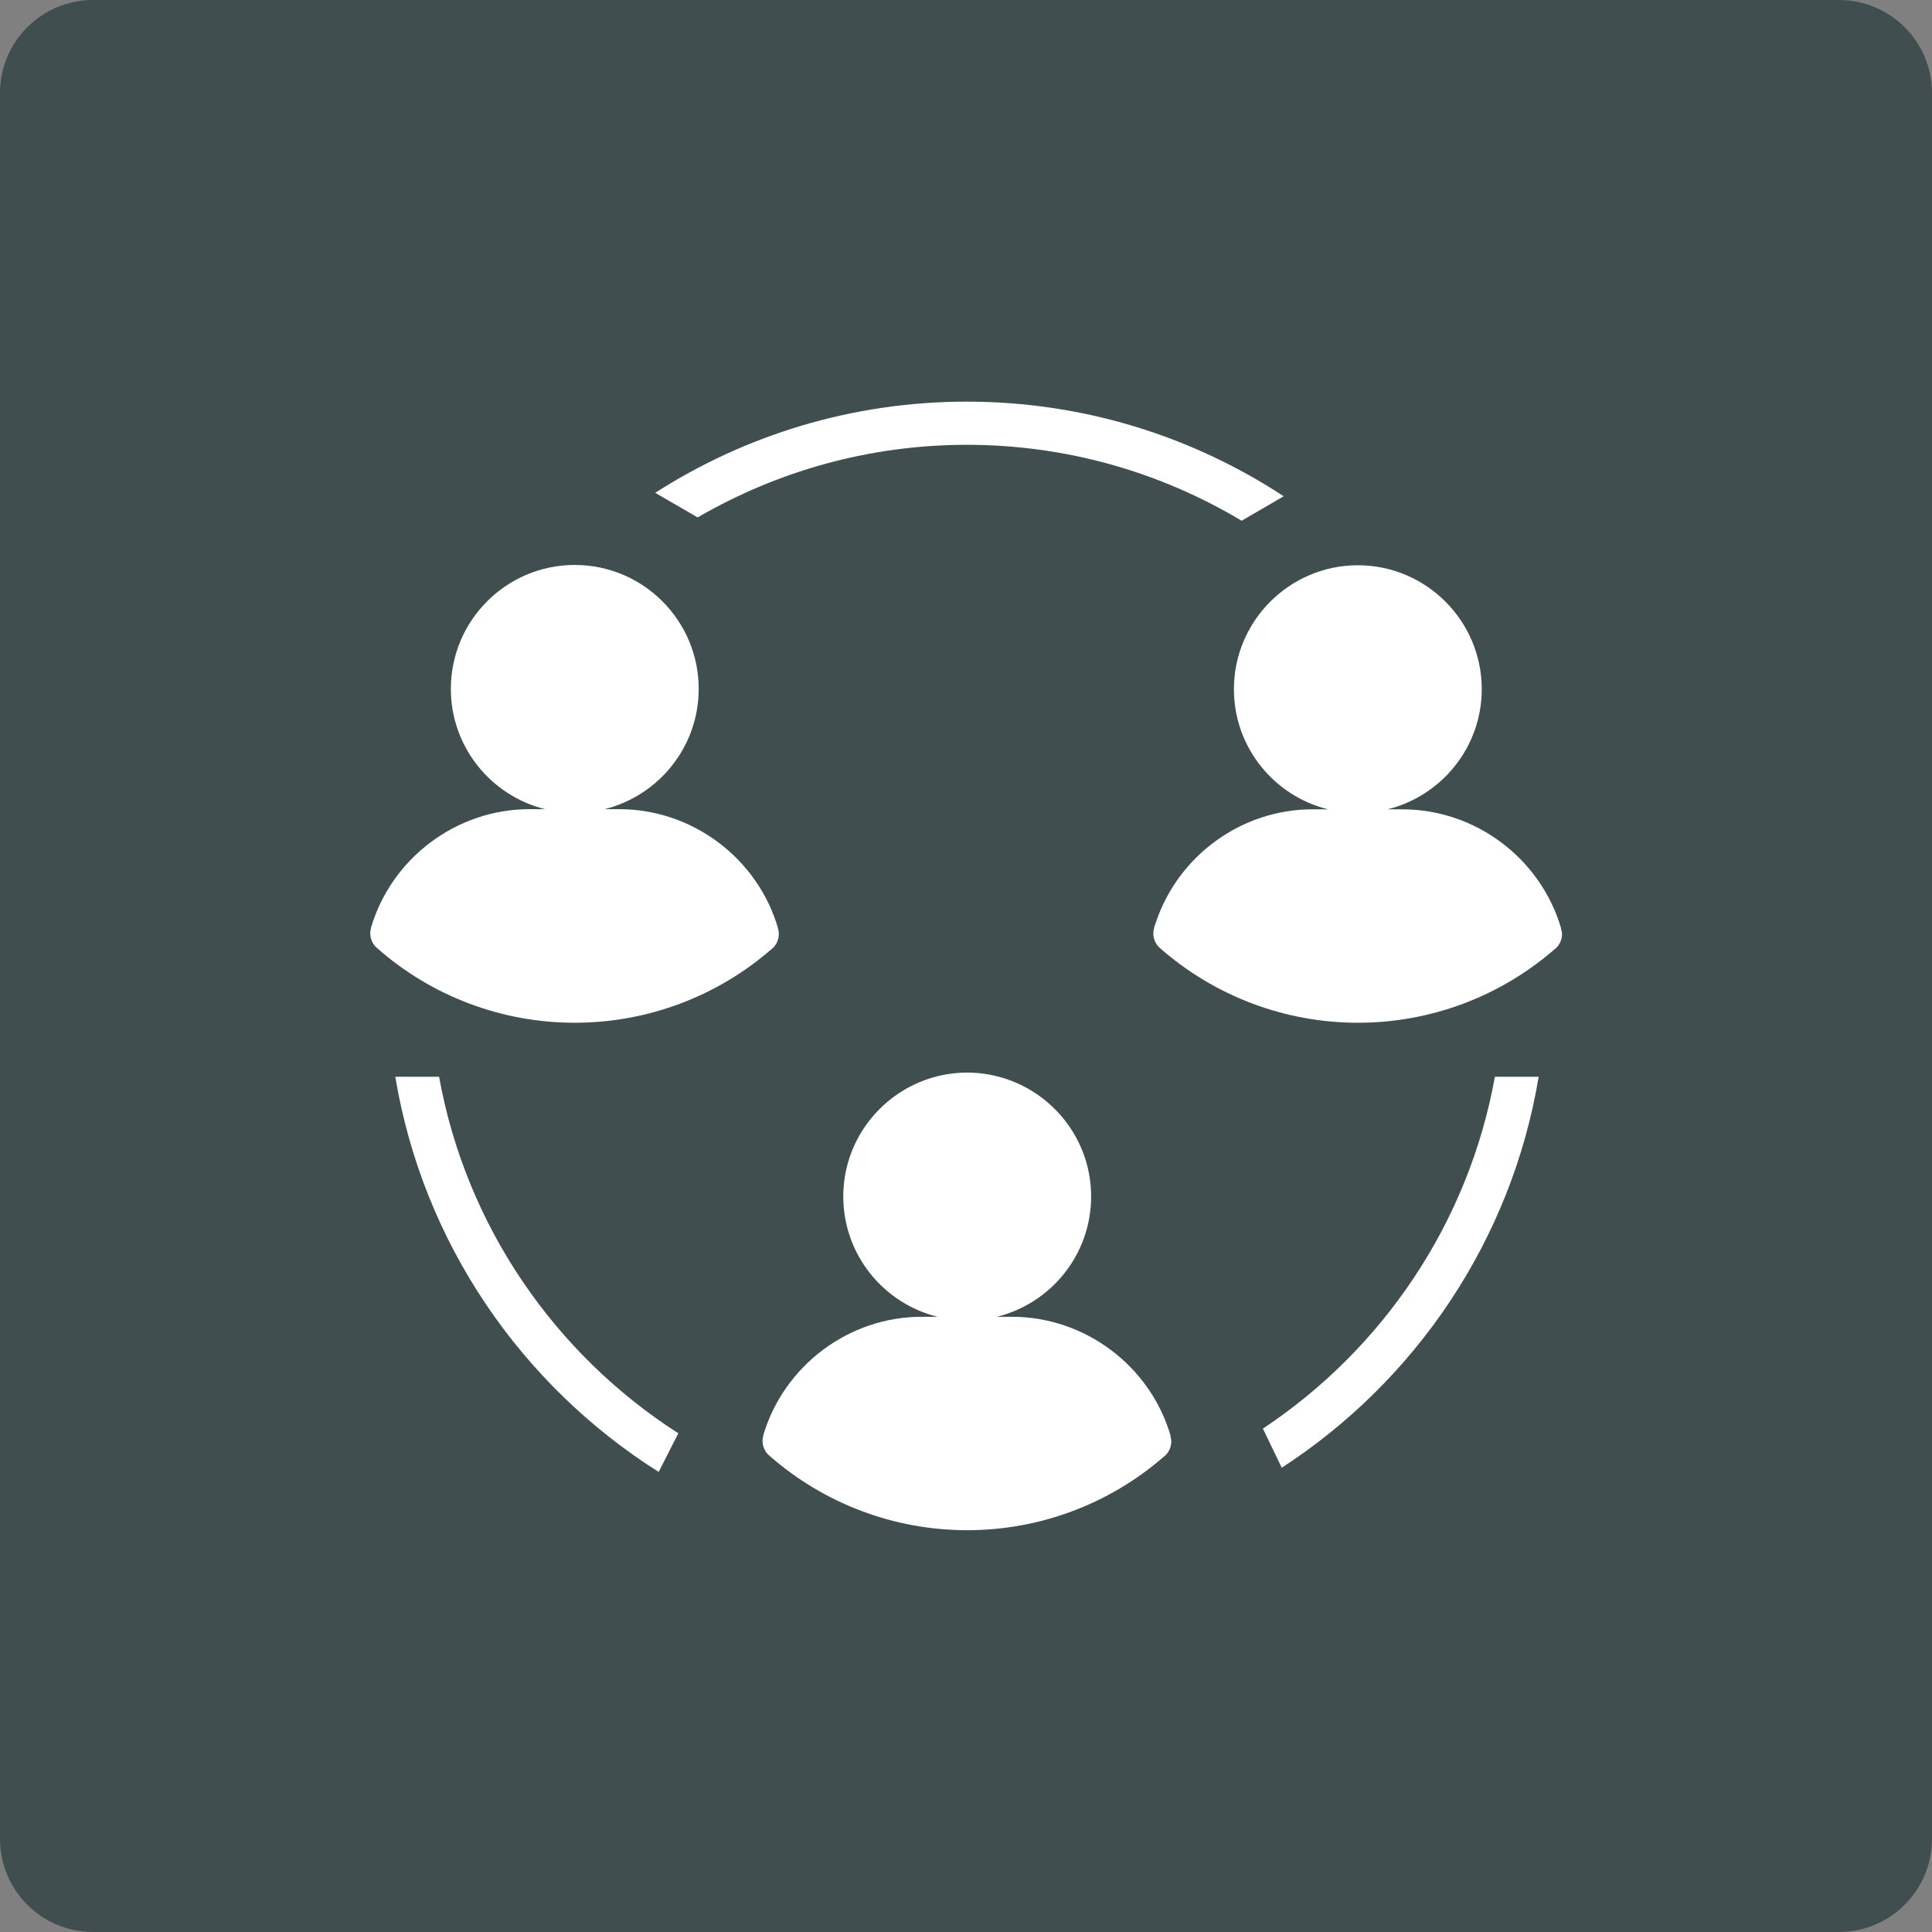
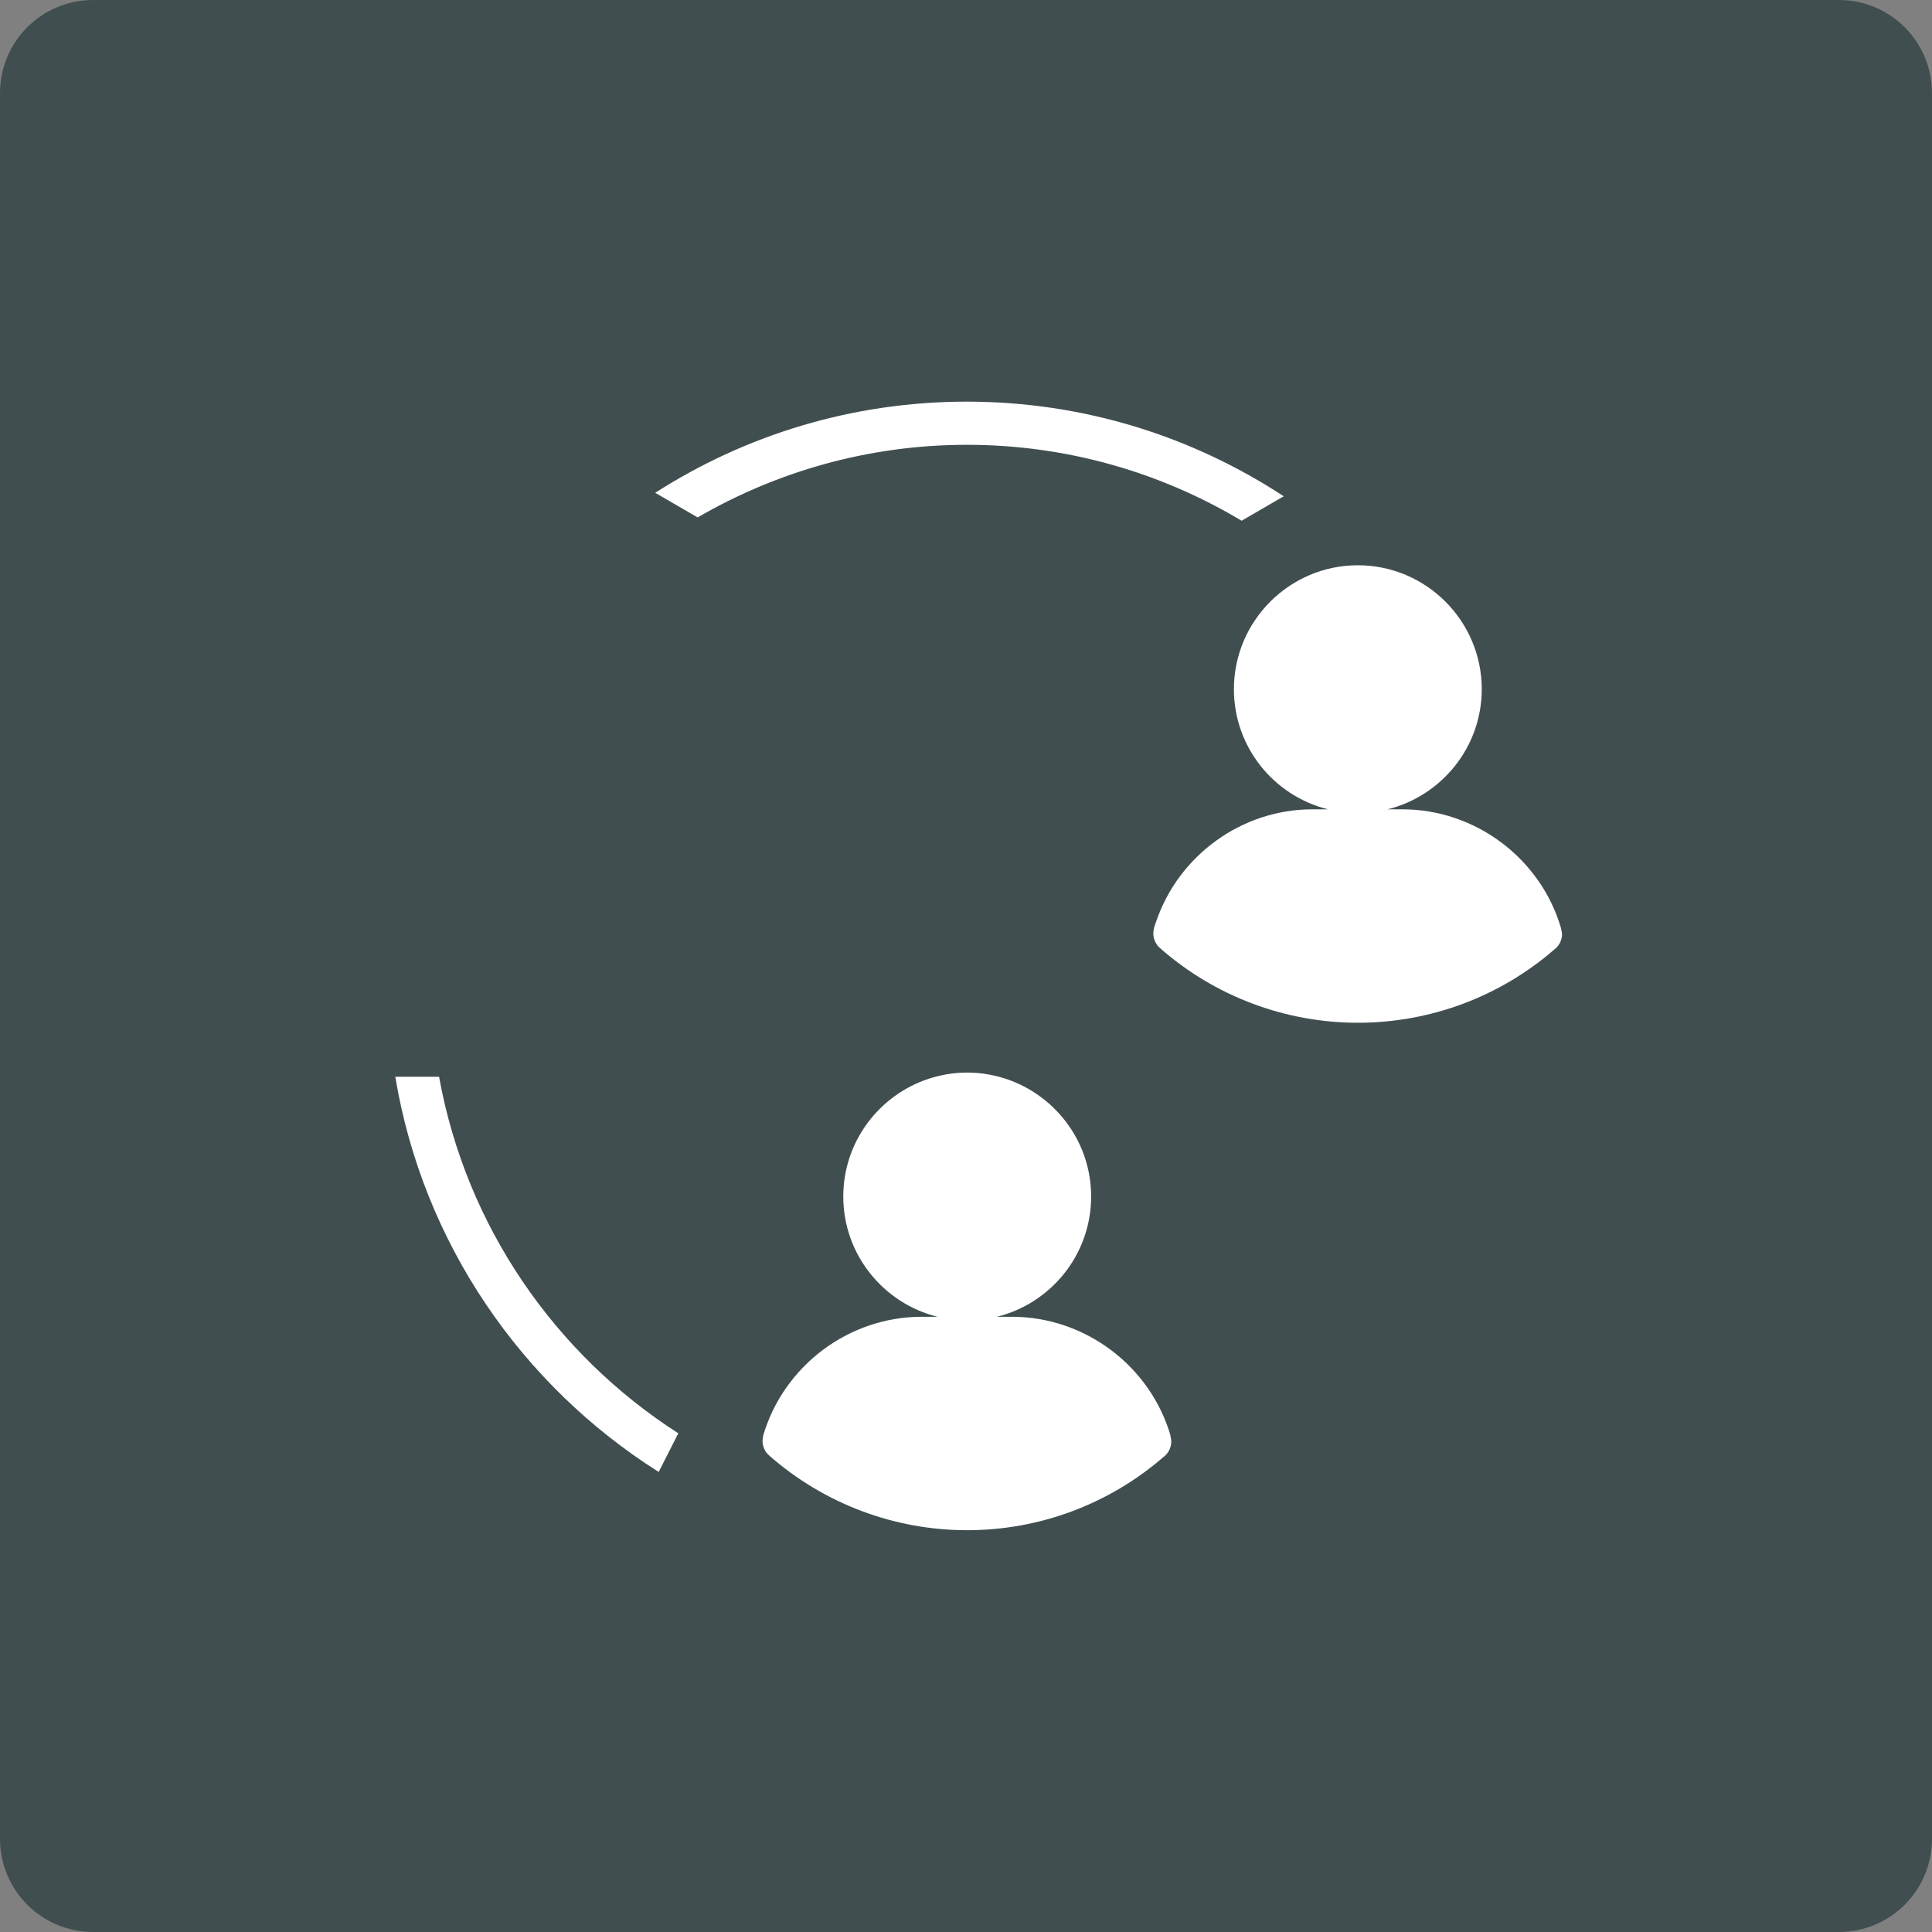
<svg xmlns="http://www.w3.org/2000/svg" version="1.1" x="0px" y="0px" viewBox="0 0 128 128" style="enable-background:new 0 0 128 128;" xml:space="preserve">
  <rect x="0" y="0" width="128" height="128" fill="#808080" stroke="none" />
  <style type="text/css">
	.st0{fill:#FED169;}
	.st1{fill:#417591;}
	.st2{fill:#414E50;}
	.st3{fill:#8FBFBA;}
	.st4{fill:#FFFFFF;}
</style>
  <g id="Base">
    <path class="st2" d="M6.17,0C2.76,0,0,2.76,0,6.17v115.66c0,3.41,2.76,6.17,6.17,6.17h115.66c3.41,0,6.17-2.76,6.17-6.17V6.17   c0-3.41-2.76-6.17-6.17-6.17H6.17z" />
  </g>
  <g id="Layer_1">
    <g>
-       <path class="st4" d="M83.67,94.65l1.25,2.59c8.87-5.76,15.22-15.07,17.02-25.9h-2.9C97.29,81.05,91.59,89.39,83.67,94.65z" />
      <path class="st4" d="M29.09,71.34h-2.9c1.83,11.01,8.36,20.44,17.45,26.18l1.3-2.56C36.77,89.72,30.88,81.24,29.09,71.34z" />
      <path class="st4" d="M64.06,29.47c6.65,0,12.87,1.84,18.2,5.03l2.79-1.62c-6.04-3.96-13.25-6.27-21-6.27    c-7.59,0-14.68,2.22-20.64,6.04l2.81,1.63C51.48,31.23,57.57,29.47,64.06,29.47z" />
-       <path class="st4" d="M38.08,67.76c4.78,0,9.39-1.72,12.99-4.84c0.32-0.23,0.53-0.61,0.53-1.05c0-0.12-0.02-0.24-0.06-0.36l0.01,0    c-1.35-4.65-5.68-7.9-10.52-7.9h-0.98c3.58-0.89,6.24-4.12,6.24-7.97c0-4.53-3.68-8.21-8.21-8.21s-8.21,3.68-8.21,8.21    c0,3.85,2.66,7.08,6.24,7.97h-1.04c-4.82,0-9.14,3.24-10.5,7.88l0.01,0c-0.03,0.11-0.05,0.22-0.05,0.34    c0,0.39,0.17,0.74,0.45,0.98l0,0C28.59,66,33.24,67.76,38.08,67.76z" />
      <path class="st4" d="M103.42,61.52l0.01,0c-1.35-4.65-5.68-7.9-10.52-7.9h-0.98c3.58-0.89,6.24-4.12,6.24-7.96    c0-4.53-3.69-8.21-8.21-8.21s-8.21,3.69-8.21,8.21c0,3.85,2.66,7.08,6.24,7.96h-1.04c-4.68,0-8.87,3.05-10.36,7.46    c-0.05,0.14-0.1,0.28-0.14,0.42l0.01,0c-0.03,0.11-0.05,0.22-0.05,0.34c0,0.29,0.1,0.56,0.26,0.78c0.06,0.08,0.12,0.14,0.19,0.2    l0,0c3.62,3.18,8.27,4.94,13.11,4.94c4.78,0,9.39-1.72,12.99-4.84c0.32-0.23,0.53-0.61,0.53-1.05    C103.48,61.75,103.45,61.63,103.42,61.52z" />
      <path class="st4" d="M77.56,95.14c-1.35-4.65-5.68-7.9-10.52-7.9h-0.99c3.58-0.89,6.24-4.12,6.24-7.97c0-3.52-2.23-6.52-5.35-7.69    c-0.89-0.33-1.86-0.52-2.86-0.52c-0.89,0-1.75,0.15-2.55,0.41c-3.28,1.08-5.66,4.16-5.66,7.8c0,3.85,2.66,7.08,6.24,7.97h-1.05    c-4.82,0-9.14,3.24-10.5,7.88l0.01,0c-0.03,0.11-0.05,0.22-0.05,0.34c0,0.39,0.17,0.74,0.45,0.98l0,0    c3.62,3.18,8.27,4.94,13.11,4.94c4.78,0,9.39-1.72,12.99-4.84c0.32-0.23,0.53-0.61,0.53-1.04c0-0.12-0.02-0.24-0.06-0.36    L77.56,95.14z" />
    </g>
  </g>
</svg>